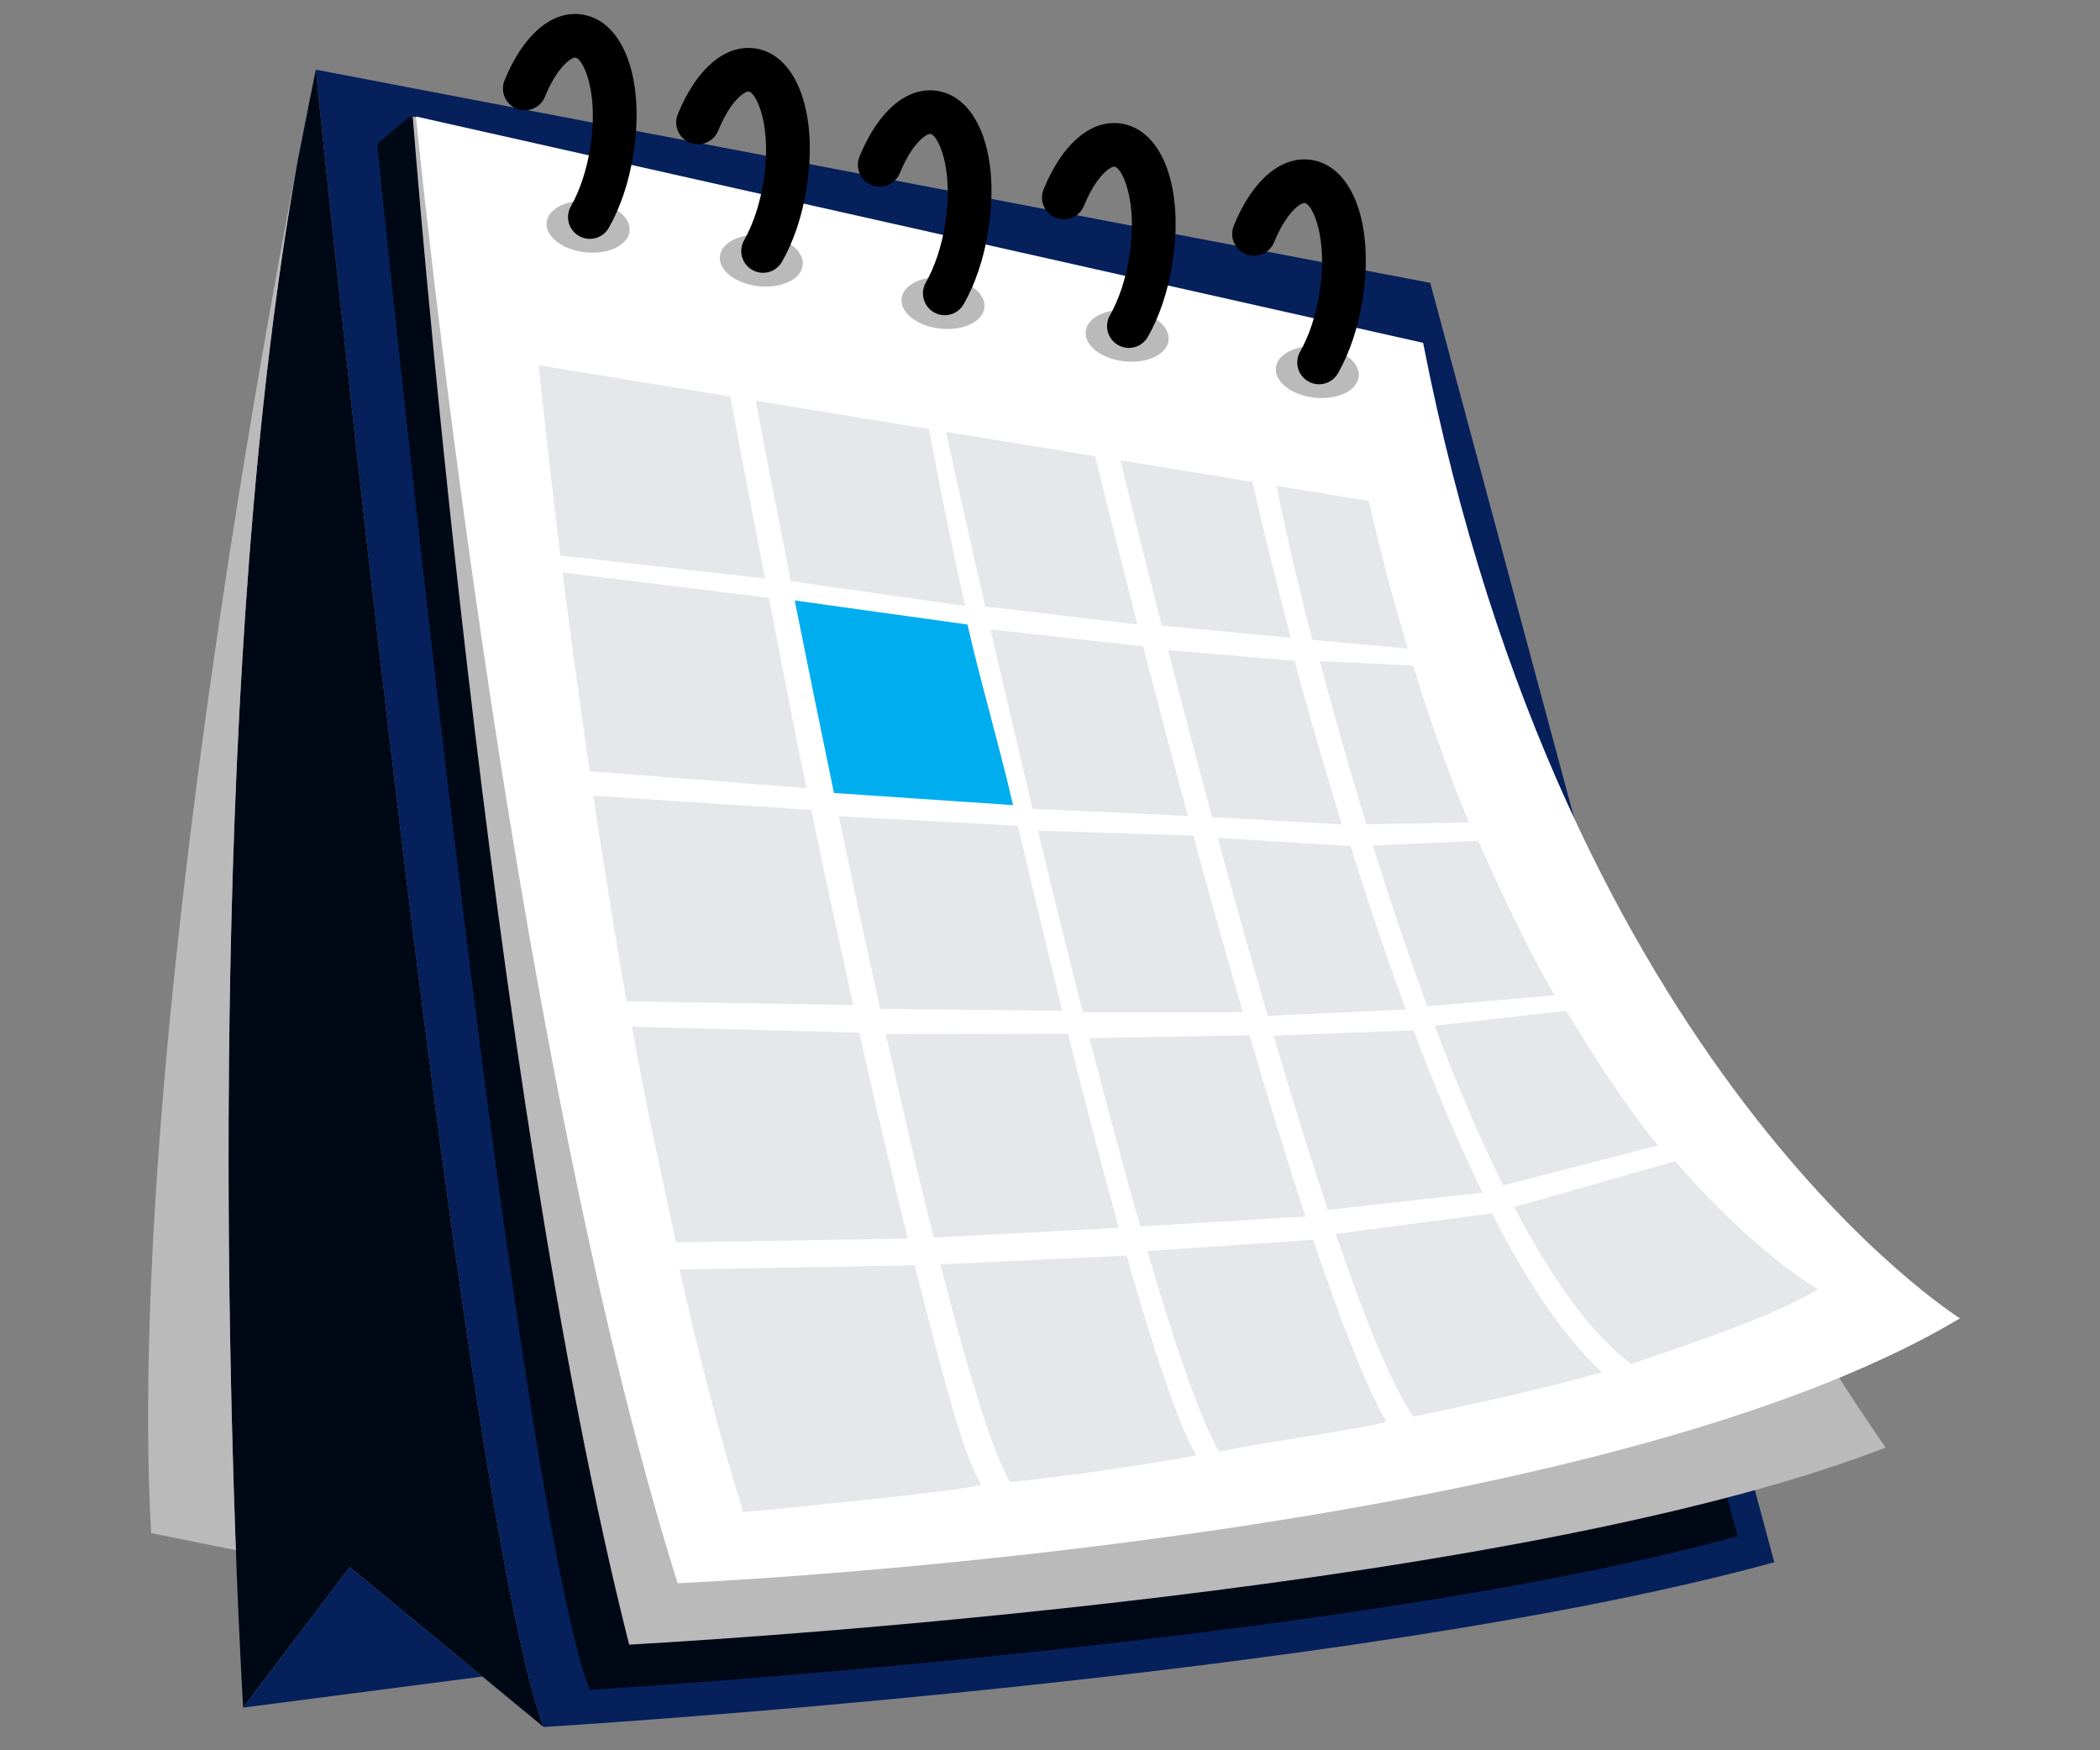
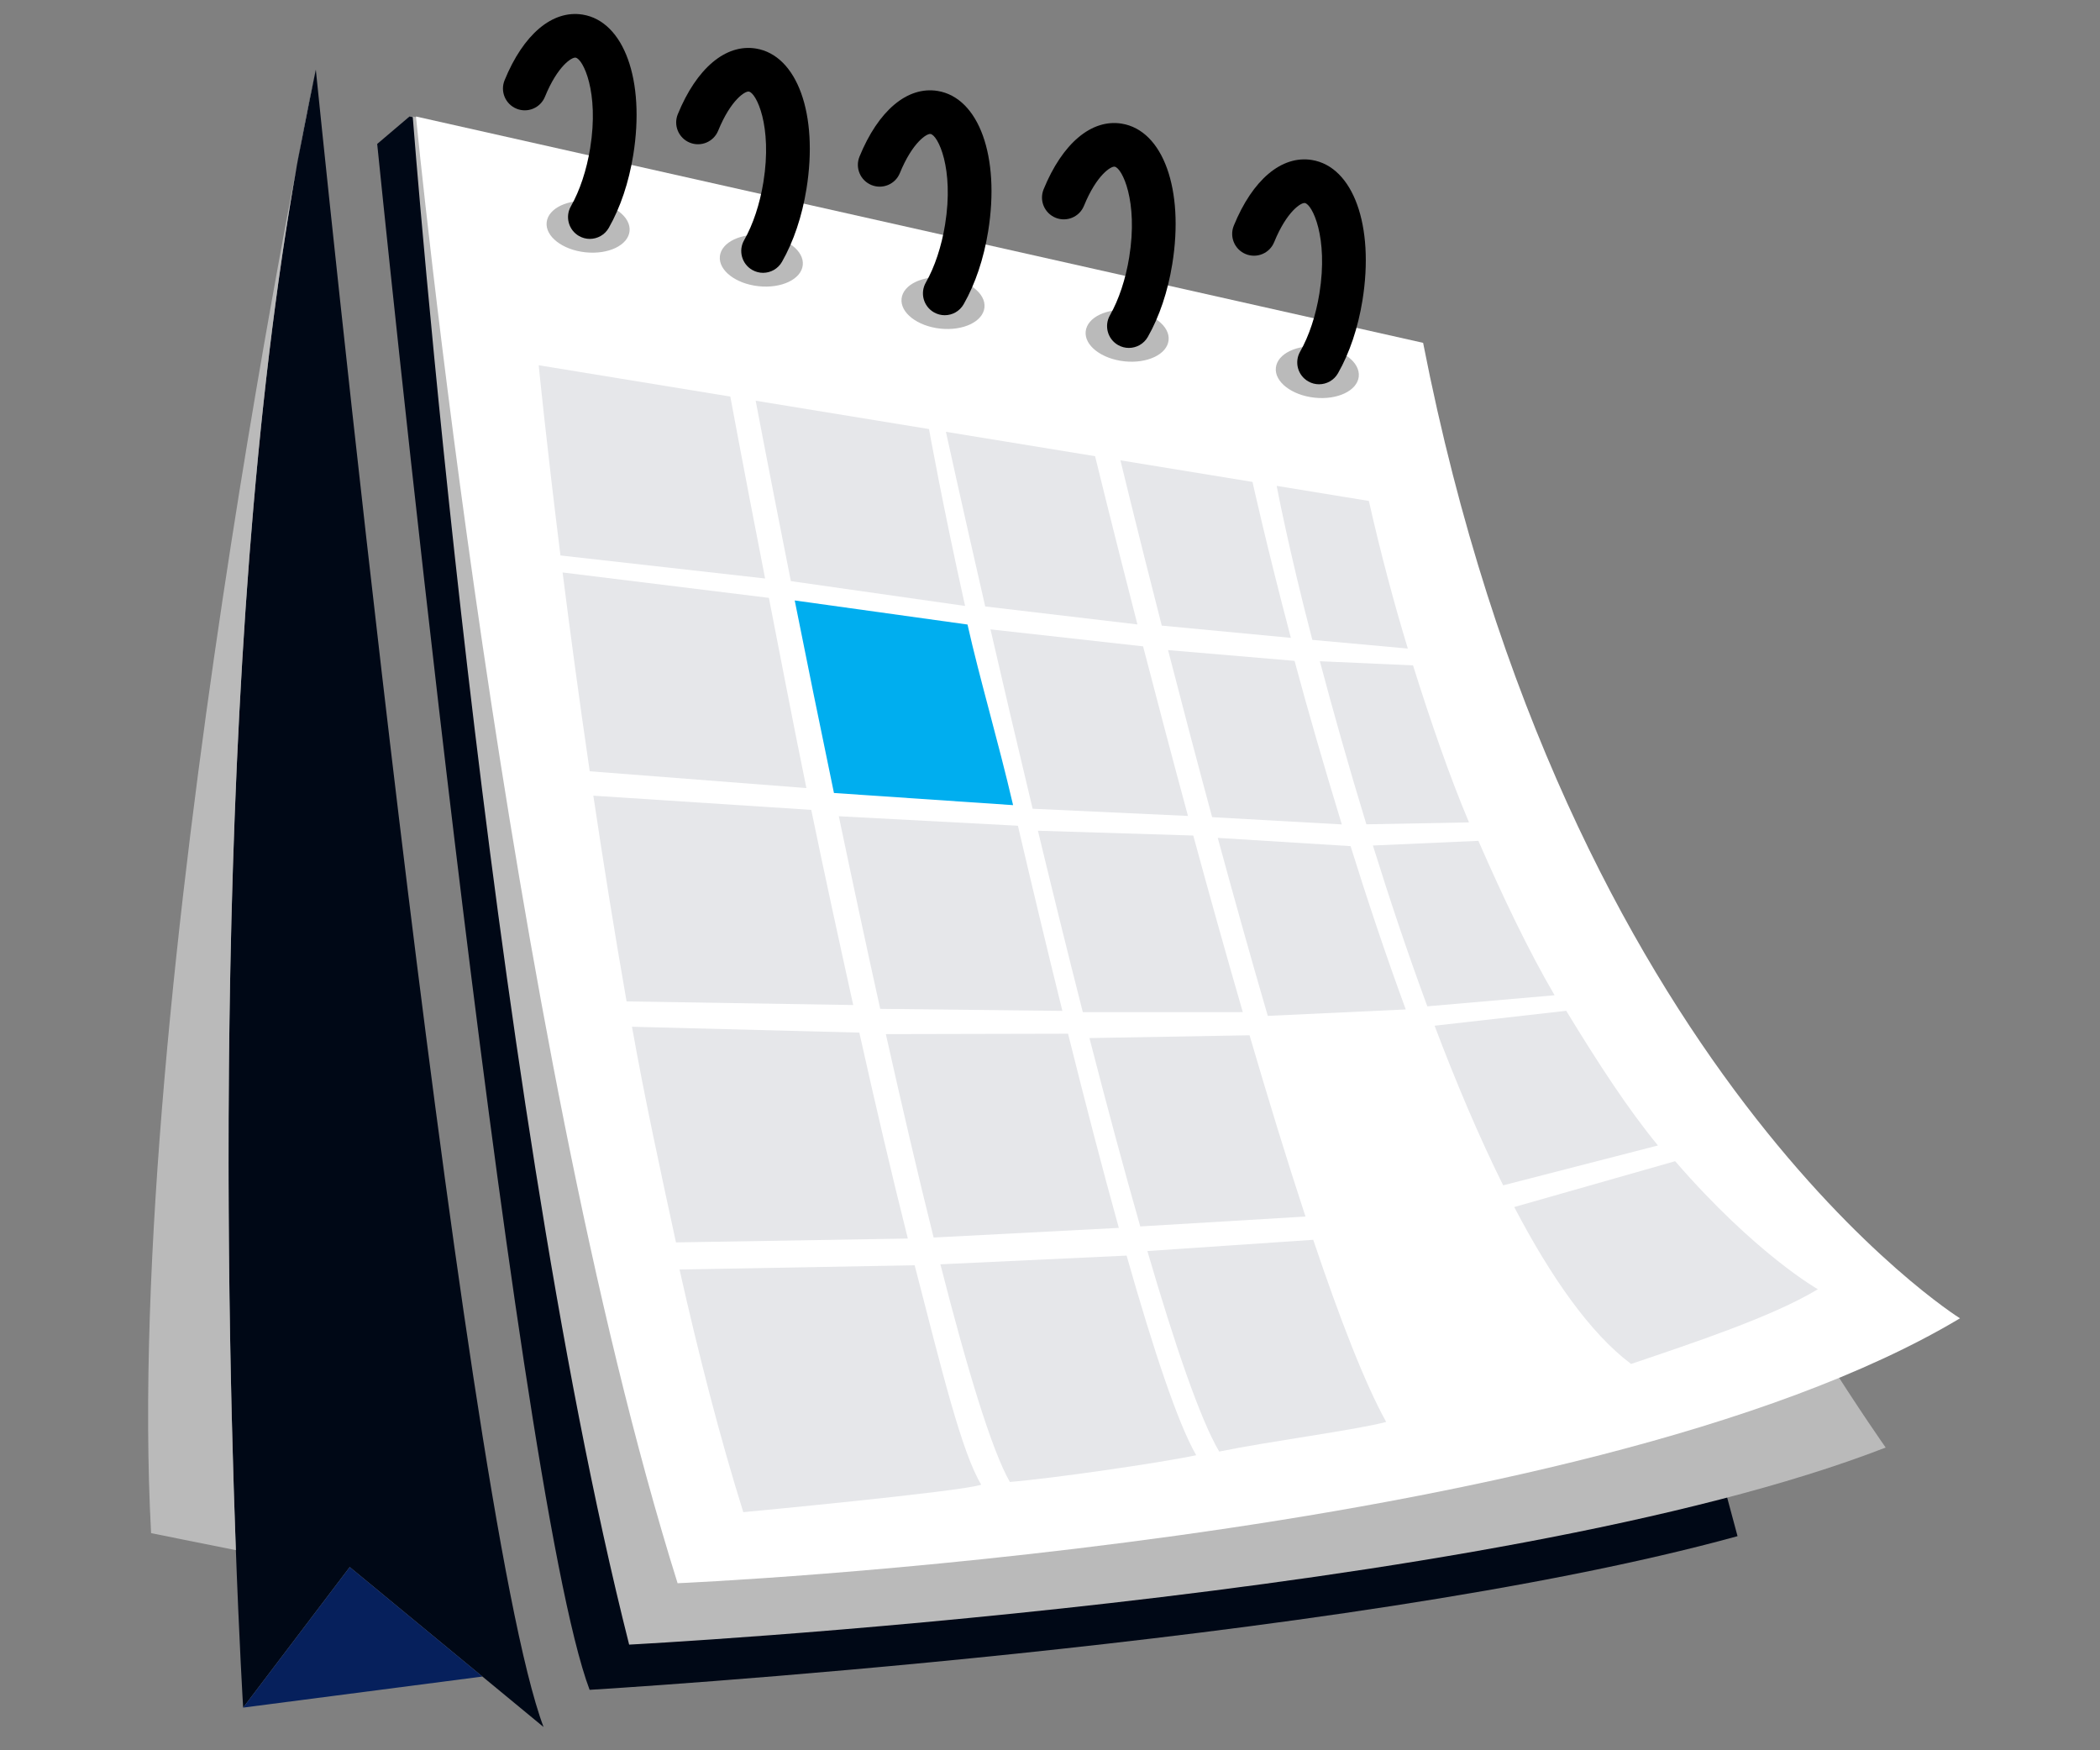
<svg xmlns="http://www.w3.org/2000/svg" id="Layer_1" version="1.1" viewBox="0 0 300 250">
  <rect x="0" y="0" width="300" height="250" fill="#808080" stroke="none" />
  <defs>
    <style>
      .st0 {
        fill: #00aeef;
      }

      .st1 {
        fill: #06205c;
      }

      .st2 {
        fill: #fff;
      }

      .st3 {
        fill: #bababa;
      }

      .st4 {
        fill: #000816;
      }

      .st5 {
        fill: #e6e7ea;
      }
    </style>
  </defs>
-   <path class="st1" d="M45.117,9.948s20.765,205.578,32.533,236.726c0,0,115.594-6.922,175.814-23.534l-49.145-182.736L45.117,9.948Z" />
  <path class="st4" d="M53.885,20.561s19.369,191.752,30.345,220.806c0,0,107.82-6.456,163.99-21.951l-45.84-170.447L58.5,16.639s-4.615,3.922-4.615,3.922Z" />
  <path class="st3" d="M89.878,234.907s123.67-6.46,179.506-28.149c0,0-58.605-82.6-66.543-157.789L58.961,16.639s10.613,137.975,30.917,218.268h0Z" />
  <path class="st2" d="M96.8,226.139s129.207-5.537,183.197-37.839c0,0-56.297-35.071-76.695-139.331L59.422,16.639s12.921,131.514,37.378,209.5Z" />
  <path class="st5" d="M160.944,179.343c3.824,13.447,7.325,23.976,9.941,28.513-5.155,1.095-20.729,3.345-26.619,3.817-2.594-4.517-6.105-16.131-9.925-31.085l26.602-1.245h.001Z" />
  <path class="st5" d="M152.577,147.649c2.433,9.754,4.894,19.229,7.254,27.734l-26.456,1.379c-2.228-8.921-4.542-18.845-6.826-29.054l26.028-.059h0Z" />
  <path class="st5" d="M145.415,117.944c2.023,8.643,4.172,17.626,6.353,26.446l-26.022-.292c-2.035-9.181-4.035-18.522-5.916-27.51l25.585,1.355h0Z" />
  <path class="st0" d="M138.216,89.203c1.735,7.748,4.333,16.442,6.512,25.799l-25.592-1.736c-2.067-9.925-3.974-19.33-5.605-27.501l24.686,3.438h0Z" />
  <path class="st5" d="M112.979,83.002c-3.063-15.398-5.026-25.765-5.026-25.765l24.763,4.047s1.917,10.739,5.153,25.266l-24.89-3.547h0Z" />
  <path class="st5" d="M187.604,177.086c3.805,11.301,7.408,20.602,10.424,26.015-4.438,1.177-16.551,2.734-23.857,4.231-2.711-4.599-6.324-15.174-10.26-28.639l23.693-1.607Z" />
  <path class="st5" d="M178.507,147.874c2.66,9.078,5.365,17.909,7.992,25.89l-23.605,1.412c-2.363-8.26-4.823-17.442-7.259-26.905l22.871-.397h0Z" />
  <path class="st5" d="M170.467,119.342c2.243,8.238,4.634,16.804,7.075,25.222l-22.855.005c-2.2-8.635-4.368-17.432-6.413-25.912l22.193.685h0Z" />
  <path class="st5" d="M163.298,92.32c1.853,7.157,4.095,15.659,6.412,24.224l-22.191-1.028c-2.207-9.201-4.253-17.951-6.021-25.619l21.8,2.424h0Z" />
  <path class="st5" d="M140.745,86.622c-3.414-14.881-5.614-24.944-5.614-24.944l21.309,3.482s2.358,9.692,6.05,24.03l-21.745-2.568h0Z" />
-   <path class="st5" d="M213.144,173.303c4.965,9.794,10.189,17.576,15.708,22.699-8.44,2.392-18.65,4.642-26.964,6.33-3.179-4.736-6.909-13.865-11.066-26.088l22.323-2.942h0Z" />
-   <path class="st5" d="M201.931,147.16c3.071,8.145,6.373,16.045,9.854,23.189l-22.1,2.467c-2.547-7.646-5.166-16.131-7.744-24.884l19.99-.772h0Z" />
  <path class="st5" d="M192.94,120.857c2.388,7.65,5.029,15.569,7.882,23.324l-19.71.921c-2.466-8.455-4.882-17.099-7.148-25.424,0,0,18.976,1.179,18.976,1.179Z" />
  <path class="st5" d="M184.938,94.394c1.855,6.927,4.206,15.034,6.749,23.361l-18.526-1.036c-2.312-8.552-4.448-16.695-6.296-23.863l18.073,1.538h0Z" />
  <path class="st5" d="M165.967,89.359c-3.606-14.079-5.905-23.607-5.905-23.607l18.867,3.083s1.977,8.98,5.481,22.273l-18.443-1.749h0Z" />
  <path class="st5" d="M239.305,165.859c11.55,13.316,20.389,18.288,20.389,18.288-6.475,3.919-17.824,7.672-26.682,10.673-5.845-4.375-11.463-12.423-16.693-22.413l22.986-6.548Z" />
  <path class="st5" d="M187.476,91.395c-3.41-13.044-5.093-21.995-5.093-21.995l13.168,2.152c1.692,7.477,3.562,14.497,5.567,21.085l-13.643-1.242h.001Z" />
  <path class="st5" d="M201.863,95.042c2.524,8.029,5.151,15.67,7.994,22.424l-14.662.274c-2.555-8.356-4.789-16.324-6.645-23.295l13.313.596h0Z" />
  <path class="st5" d="M211.2,120.102c3.539,8.095,7.174,15.72,10.885,22.053l-18.181,1.583c-2.815-7.615-5.421-15.418-7.775-22.969l15.07-.667h0Z" />
  <path class="st5" d="M223.747,144.376c4.558,7.486,8.86,14.094,13.104,19.237l-22.114,5.693c-3.465-6.975-6.747-14.751-9.796-22.798l18.806-2.132h0Z" />
  <path class="st5" d="M129.691,176.905c-2.278-9.032-4.625-19.081-6.93-29.412l-32.479-.838c1.822,10.23,4.097,20.715,6.287,30.802l33.122-.551h0Z" />
  <path class="st5" d="M121.888,143.553c-2.133-9.67-4.052-18.465-5.995-27.874l-31.131-2.027c1.399,9.368,2.983,19.292,4.749,29.382,0,0,32.377.519,32.377.519Z" />
  <path class="st5" d="M115.201,112.564c-1.988-9.671-3.79-19.181-5.359-27.169l-29.471-3.627c1.053,8.319,2.346,17.972,3.875,28.396l30.955,2.4Z" />
  <path class="st5" d="M130.667,180.727c3.888,15.041,6.709,26.718,9.51,31.338-2.946,1.007-33.992,3.922-33.992,3.922-3.308-10.549-6.347-22.351-9.11-34.657l33.592-.604h0Z" />
  <path class="st5" d="M109.3,82.63c-3.037-15.528-4.969-25.986-4.969-25.986l-27.374-4.474s1.048,10.668,3.108,27.169l29.234,3.29h0Z" />
  <path class="st4" d="M45.117,9.948s20.765,205.578,32.533,236.726l-27.687-22.842-15.228,20.073S25.736,97.855,45.117,9.948Z" />
  <path class="st3" d="M33.694,221.414c-1.645-44.379-3.297-144.695,11.424-211.466,0,0-27.687,132.207-23.534,209.039l12.11,2.427Z" />
  <polygon class="st1" points="68.916 239.469 49.963 223.832 34.735 243.905 68.916 239.469" />
  <ellipse class="st3" cx="84.015" cy="32.39" rx="3.667" ry="5.955" transform="translate(42.857 112.475) rotate(-83.883)" />
  <path d="M84.259,34.122c-.523,0-1.052-.133-1.54-.41-1.495-.853-2.015-2.755-1.163-4.249,1.271-2.23,2.251-5.18,2.756-8.307,1.301-8.048-1.033-12.751-2.077-12.92-.507-.107-2.569,1.136-4.385,5.585-.65,1.594-2.467,2.357-4.061,1.706-1.593-.65-2.356-2.468-1.706-4.061,2.681-6.566,6.832-10.071,11.146-9.381,5.915.956,8.957,9.394,7.233,20.064-.631,3.901-1.839,7.497-3.494,10.4-.575,1.007-1.626,1.572-2.709,1.573h0Z" />
  <ellipse class="st3" cx="108.76" cy="37.235" rx="3.667" ry="5.955" transform="translate(60.148 141.408) rotate(-83.883)" />
  <path d="M109.005,38.968c-.523,0-1.053-.133-1.54-.411-1.495-.853-2.015-2.755-1.162-4.248,1.271-2.23,2.25-5.18,2.755-8.307,1.301-8.048-1.033-12.751-2.076-12.92-.501-.107-2.566,1.129-4.386,5.585-.649,1.594-2.468,2.356-4.061,1.706s-2.356-2.468-1.706-4.061c2.682-6.568,6.846-10.07,11.147-9.381,5.914.956,8.956,9.394,7.232,20.063-.63,3.902-1.838,7.498-3.495,10.401-.575,1.008-1.626,1.573-2.708,1.573Z" />
  <ellipse class="st3" cx="134.716" cy="43.291" rx="3.667" ry="5.955" transform="translate(77.316 172.627) rotate(-83.883)" />
  <path d="M134.961,45.024c-.523,0-1.053-.133-1.54-.411-1.495-.853-2.015-2.755-1.162-4.248,1.271-2.23,2.25-5.179,2.755-8.307,1.301-8.048-1.033-12.751-2.077-12.92-.488-.105-2.568,1.136-4.385,5.585-.65,1.594-2.467,2.358-4.061,1.706-1.593-.65-2.356-2.468-1.706-4.061,2.681-6.566,6.832-10.072,11.146-9.381,5.915.956,8.957,9.394,7.233,20.064-.63,3.901-1.838,7.497-3.495,10.4-.575,1.008-1.626,1.573-2.708,1.573h0Z" />
  <ellipse class="st3" cx="161.02" cy="47.964" rx="3.667" ry="5.955" transform="translate(96.171 202.956) rotate(-83.883)" />
  <path d="M161.265,49.696c-.523,0-1.052-.133-1.54-.41-1.495-.853-2.015-2.755-1.163-4.249,1.271-2.23,2.251-5.18,2.756-8.307,1.301-8.048-1.033-12.751-2.077-12.92-.506-.094-2.566,1.129-4.386,5.585-.65,1.594-2.469,2.358-4.061,1.706-1.593-.65-2.356-2.468-1.706-4.061,2.682-6.568,6.842-10.072,11.147-9.381,5.915.956,8.957,9.394,7.233,20.064-.631,3.901-1.839,7.497-3.494,10.4-.575,1.007-1.626,1.572-2.709,1.573h0Z" />
  <ellipse class="st3" cx="188.187" cy="53.155" rx="3.667" ry="5.955" transform="translate(115.282 234.607) rotate(-83.883)" />
  <path d="M188.433,54.888c-.523,0-1.052-.133-1.54-.41-1.495-.853-2.015-2.755-1.163-4.249,1.274-2.232,2.252-5.182,2.756-8.307,1.301-8.048-1.033-12.751-2.077-12.92-.503-.098-2.569,1.137-4.385,5.585-.65,1.594-2.469,2.358-4.061,1.706-1.593-.65-2.356-2.468-1.706-4.061,2.681-6.566,6.833-10.067,11.146-9.381,5.915.956,8.957,9.394,7.233,20.064-.63,3.898-1.838,7.494-3.494,10.4-.575,1.007-1.626,1.572-2.709,1.573h0Z" />
</svg>